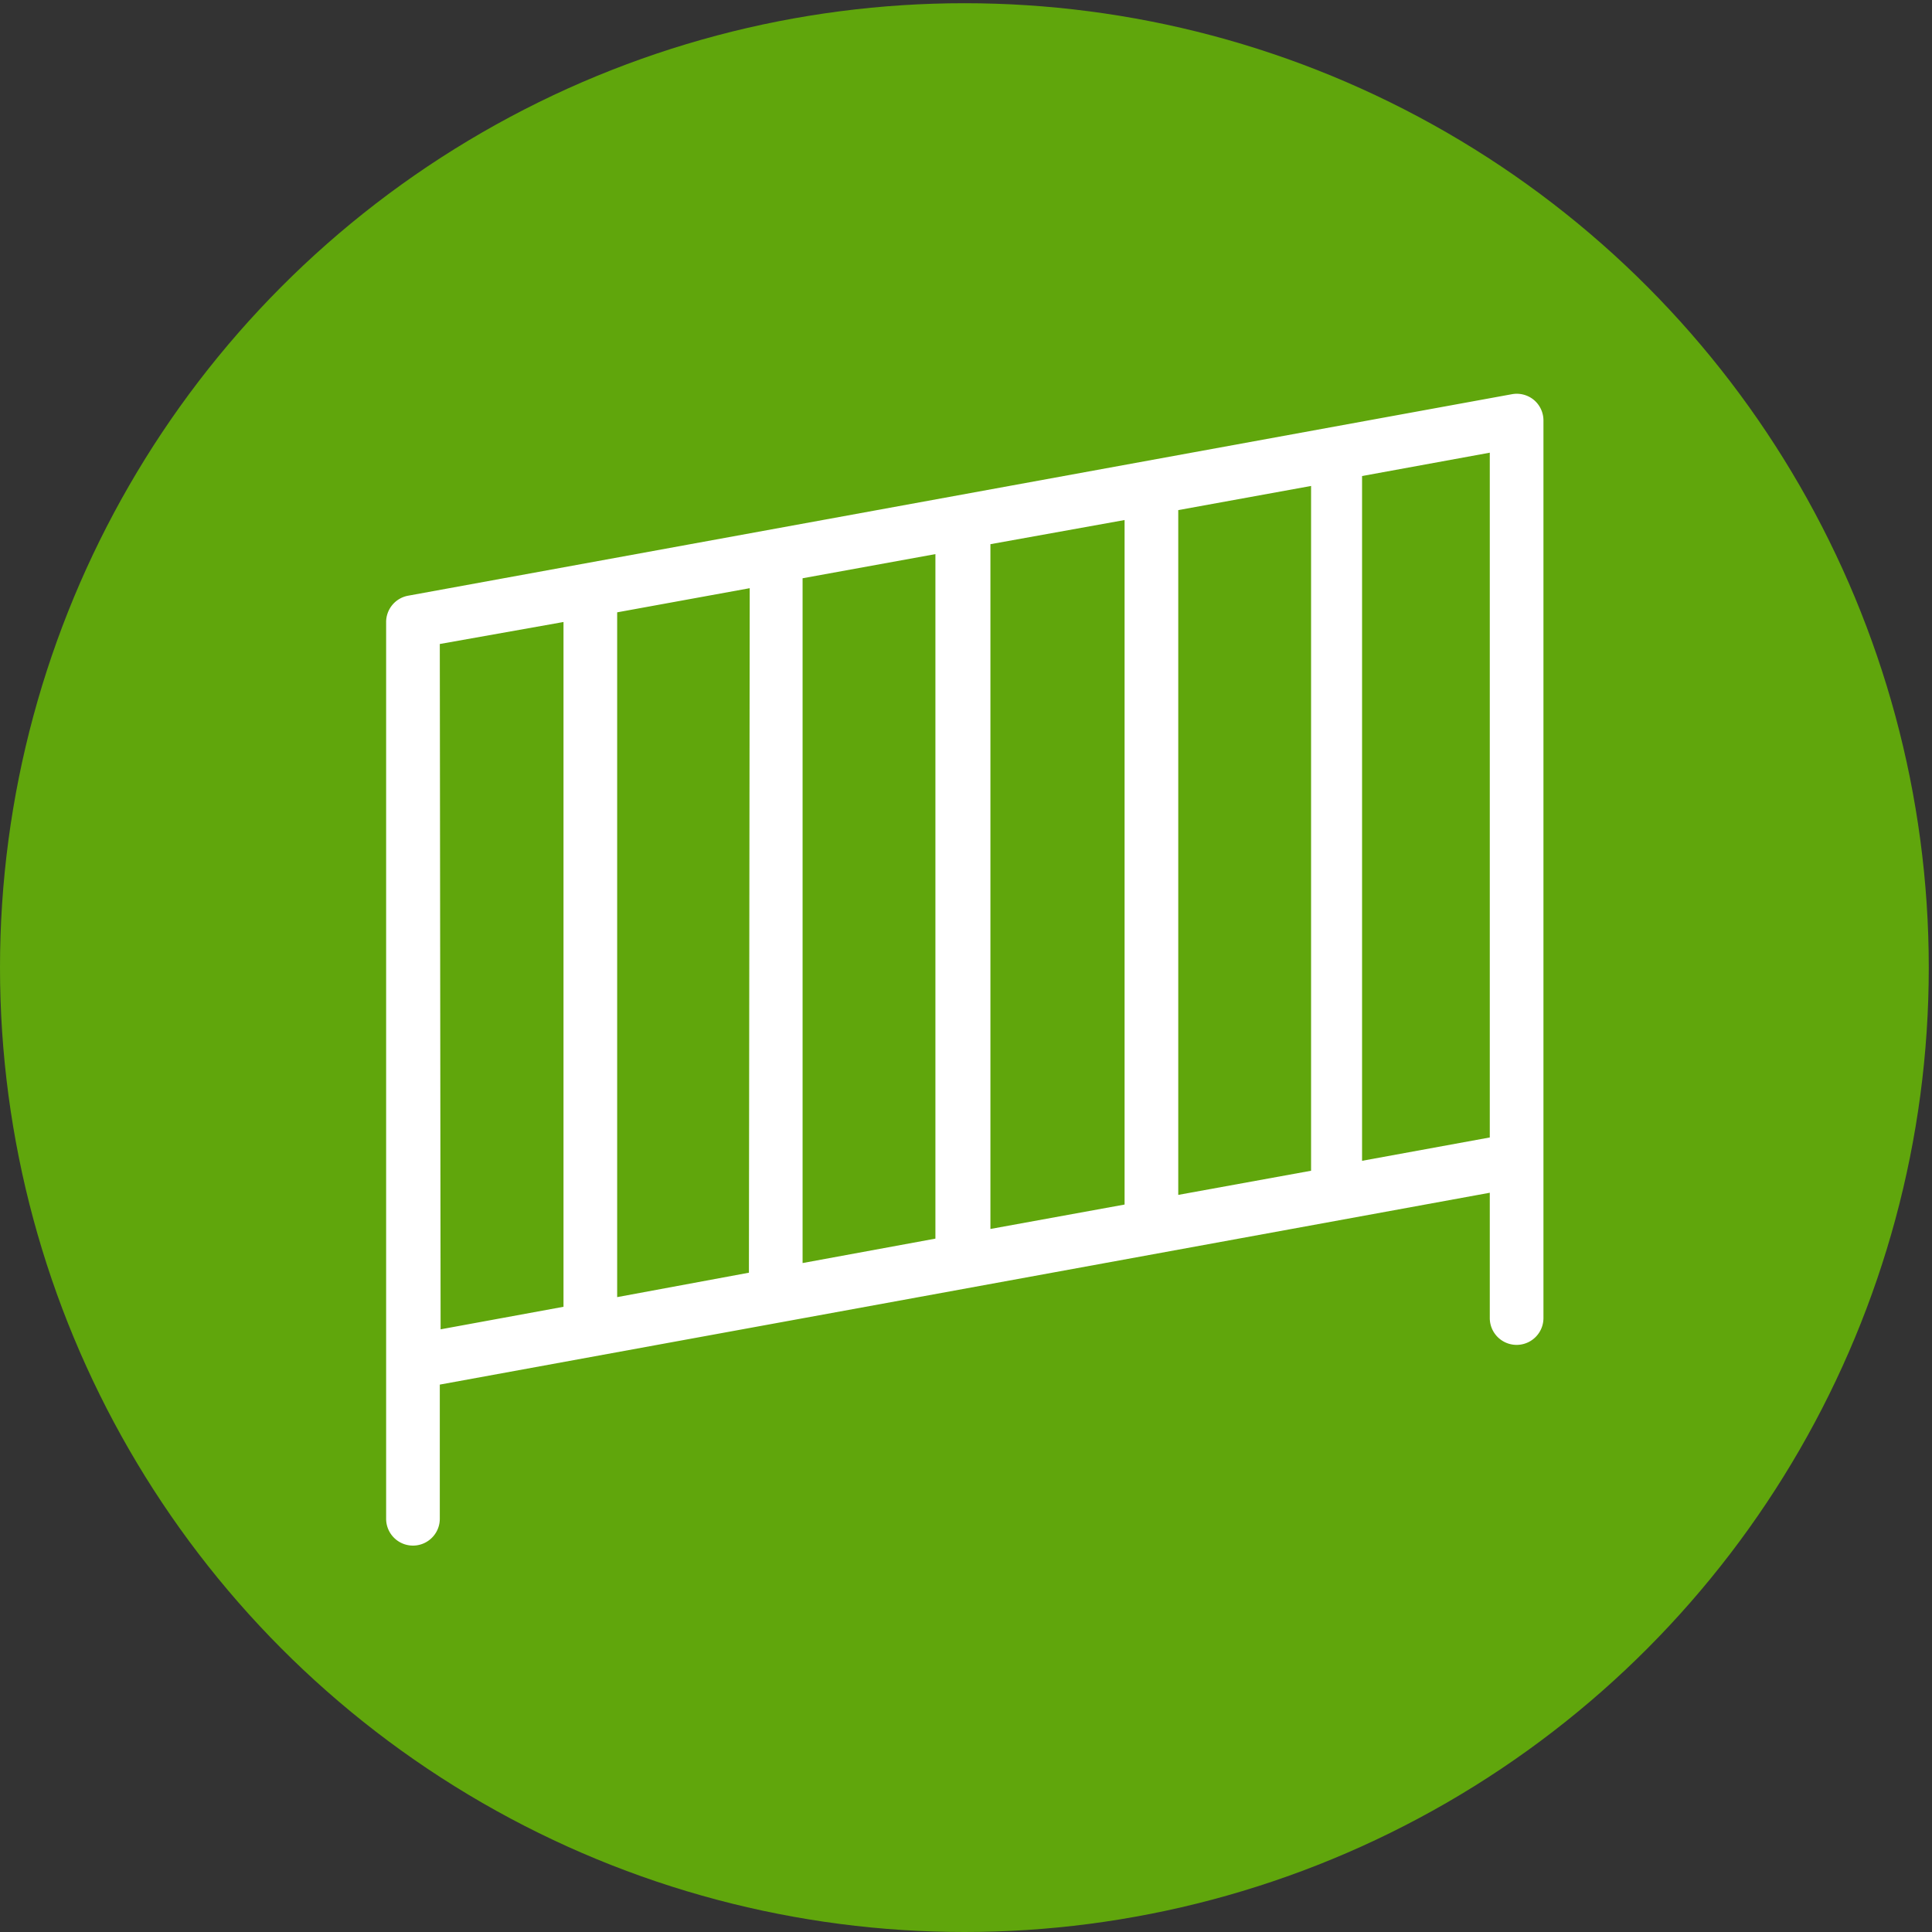
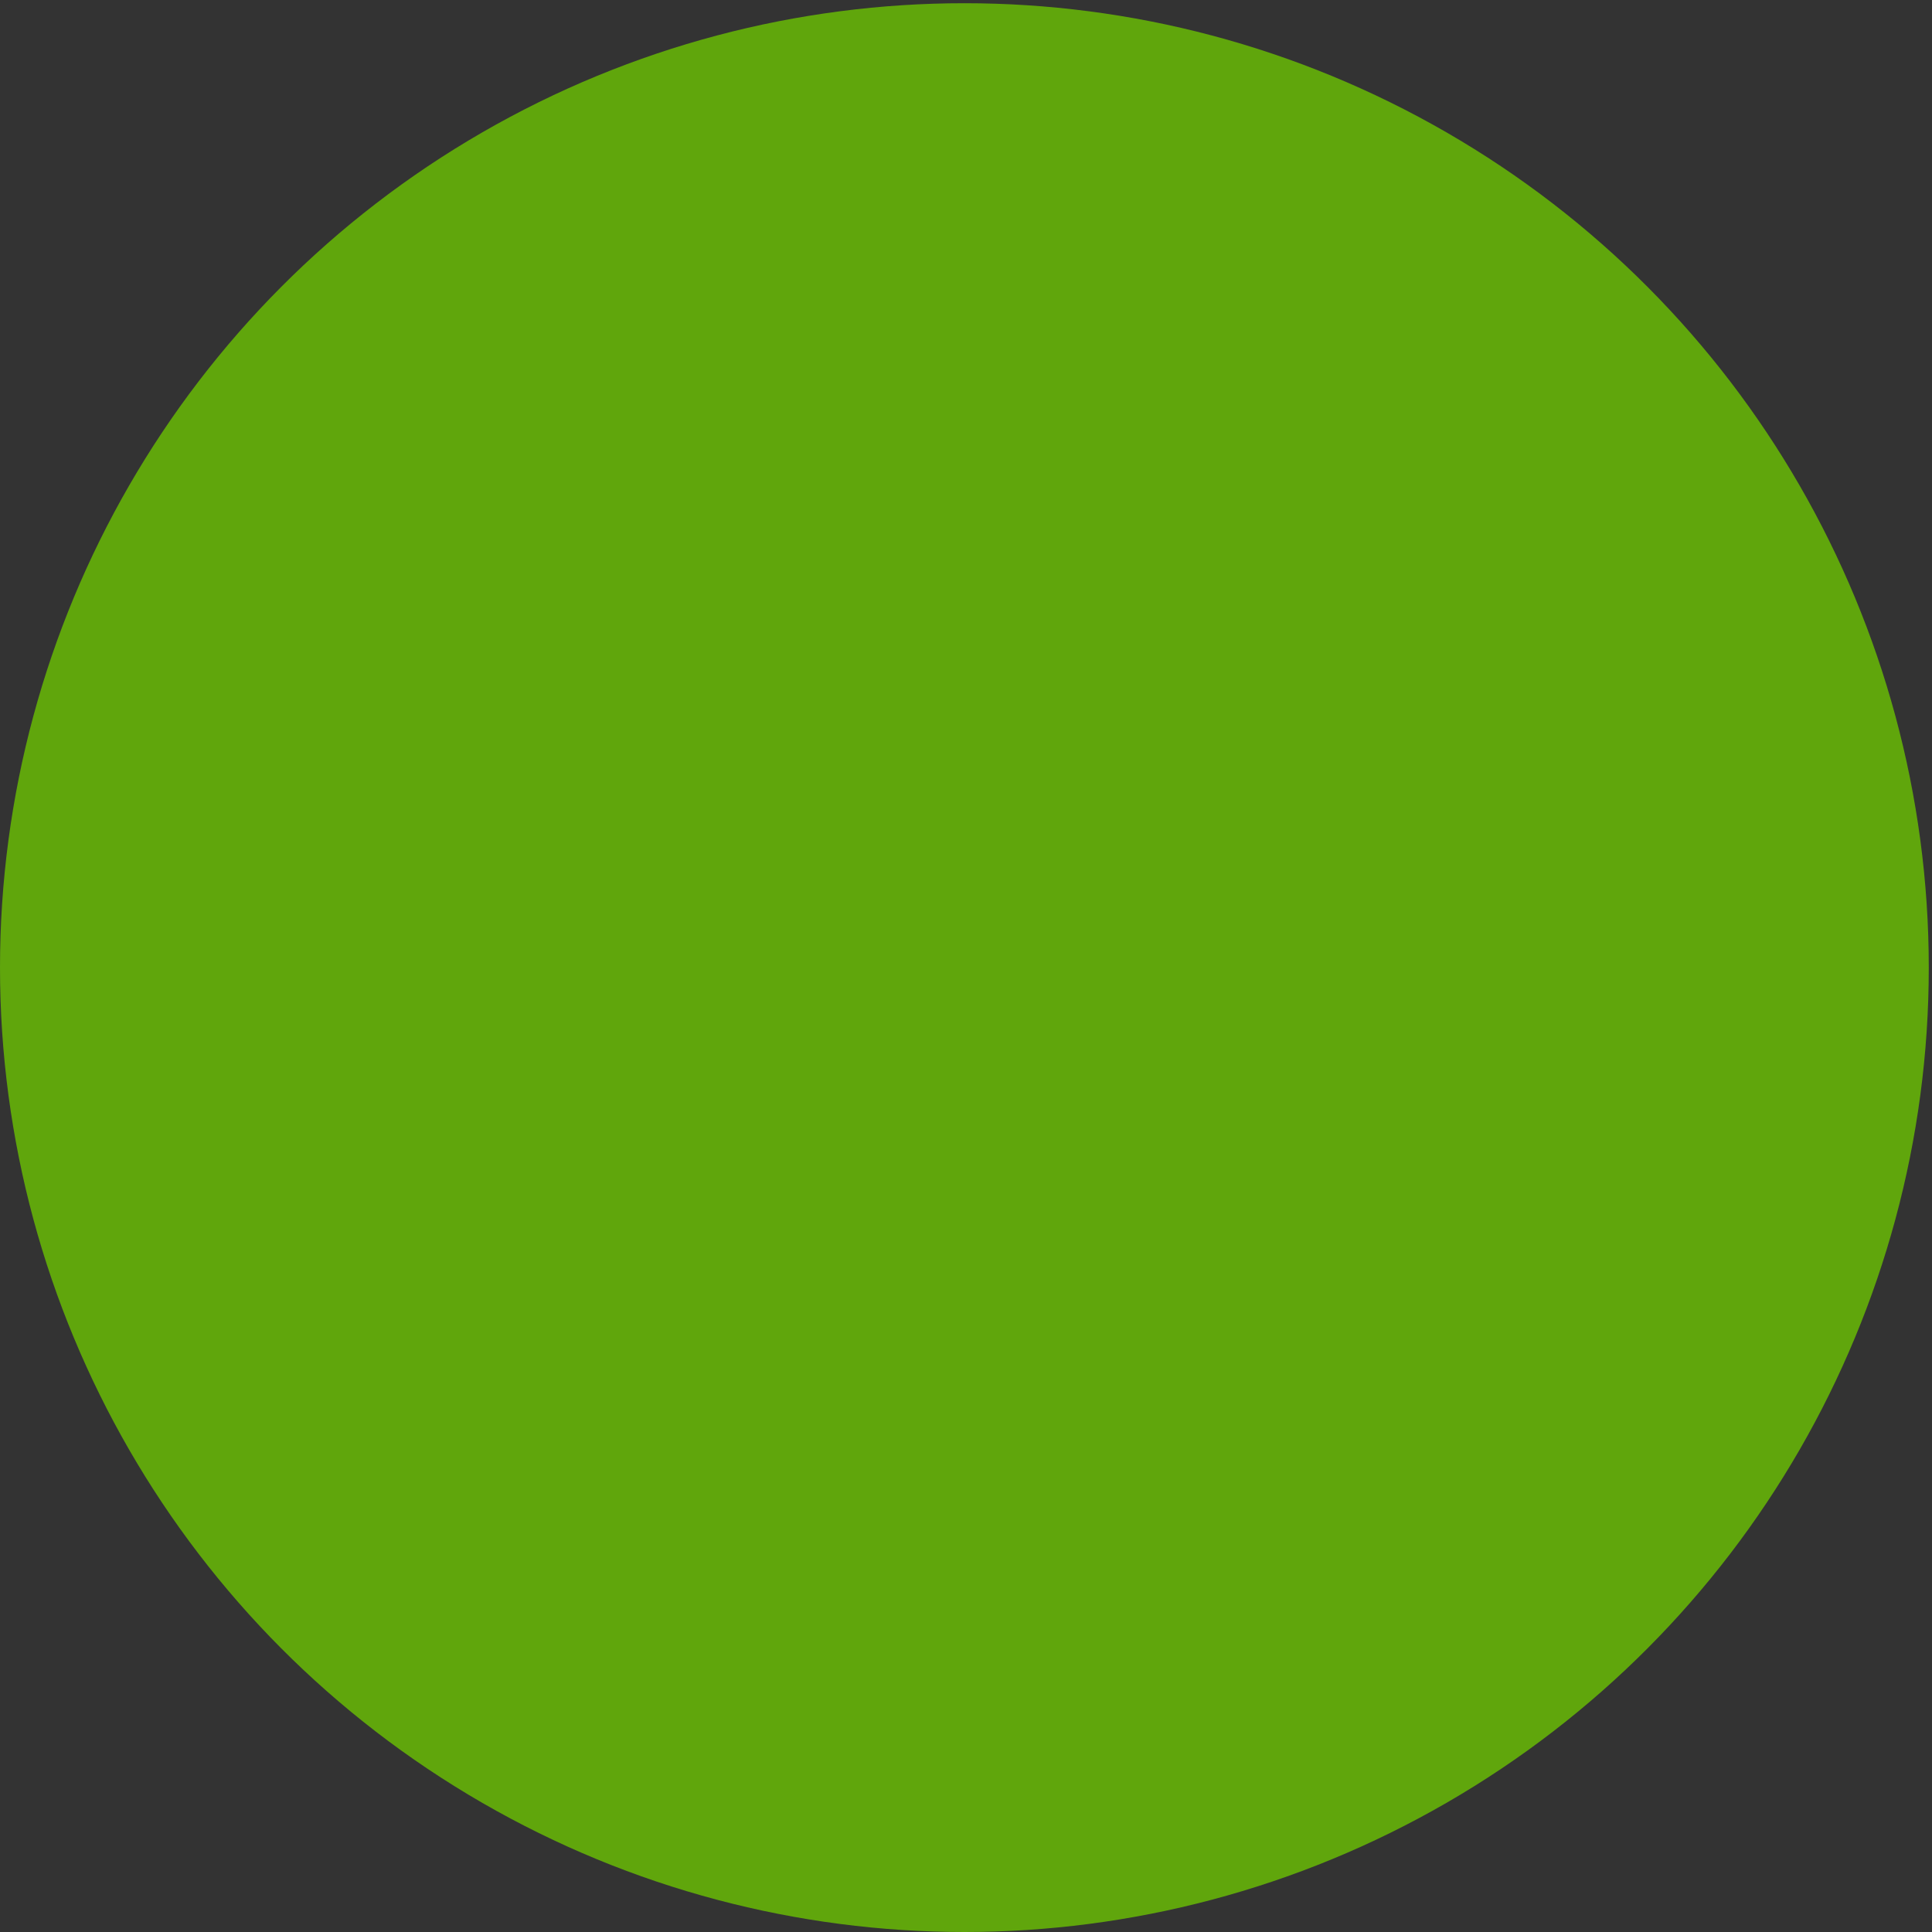
<svg xmlns="http://www.w3.org/2000/svg" viewBox="0 0 72 72">
  <rect x="0" y="0" width="72" height="72" fill="#333333" stroke="none" />
  <circle cx="35.94" cy="36.06" r="35.94" fill="#60a60c" id="circle" />
-   <path d="M56.35 14.69L15.21 22.2a1 1 0 00-.82 1v33.4a1 1 0 102 0v-5l39.13-7.15v4.67a1 1 0 002 0V15.67a1 1 0 00-.35-.76 1 1 0 00-.82-.22zm-26.44 6.86l4.95-.9v25.51l-4.95.91zm-2 25.88l-4.91.91V22.82l4.94-.9zm9-27.15l5-.9v25.51l-5 .91zm7-1.27l4.95-.9v25.52l-4.95.9zM16.39 24l4.61-.82V48.7l-4.58.84zm34.37 19.26V17.74l4.76-.87v25.52z" fill="#fff" id="Layer_6" data-name="Layer 6" />
</svg>